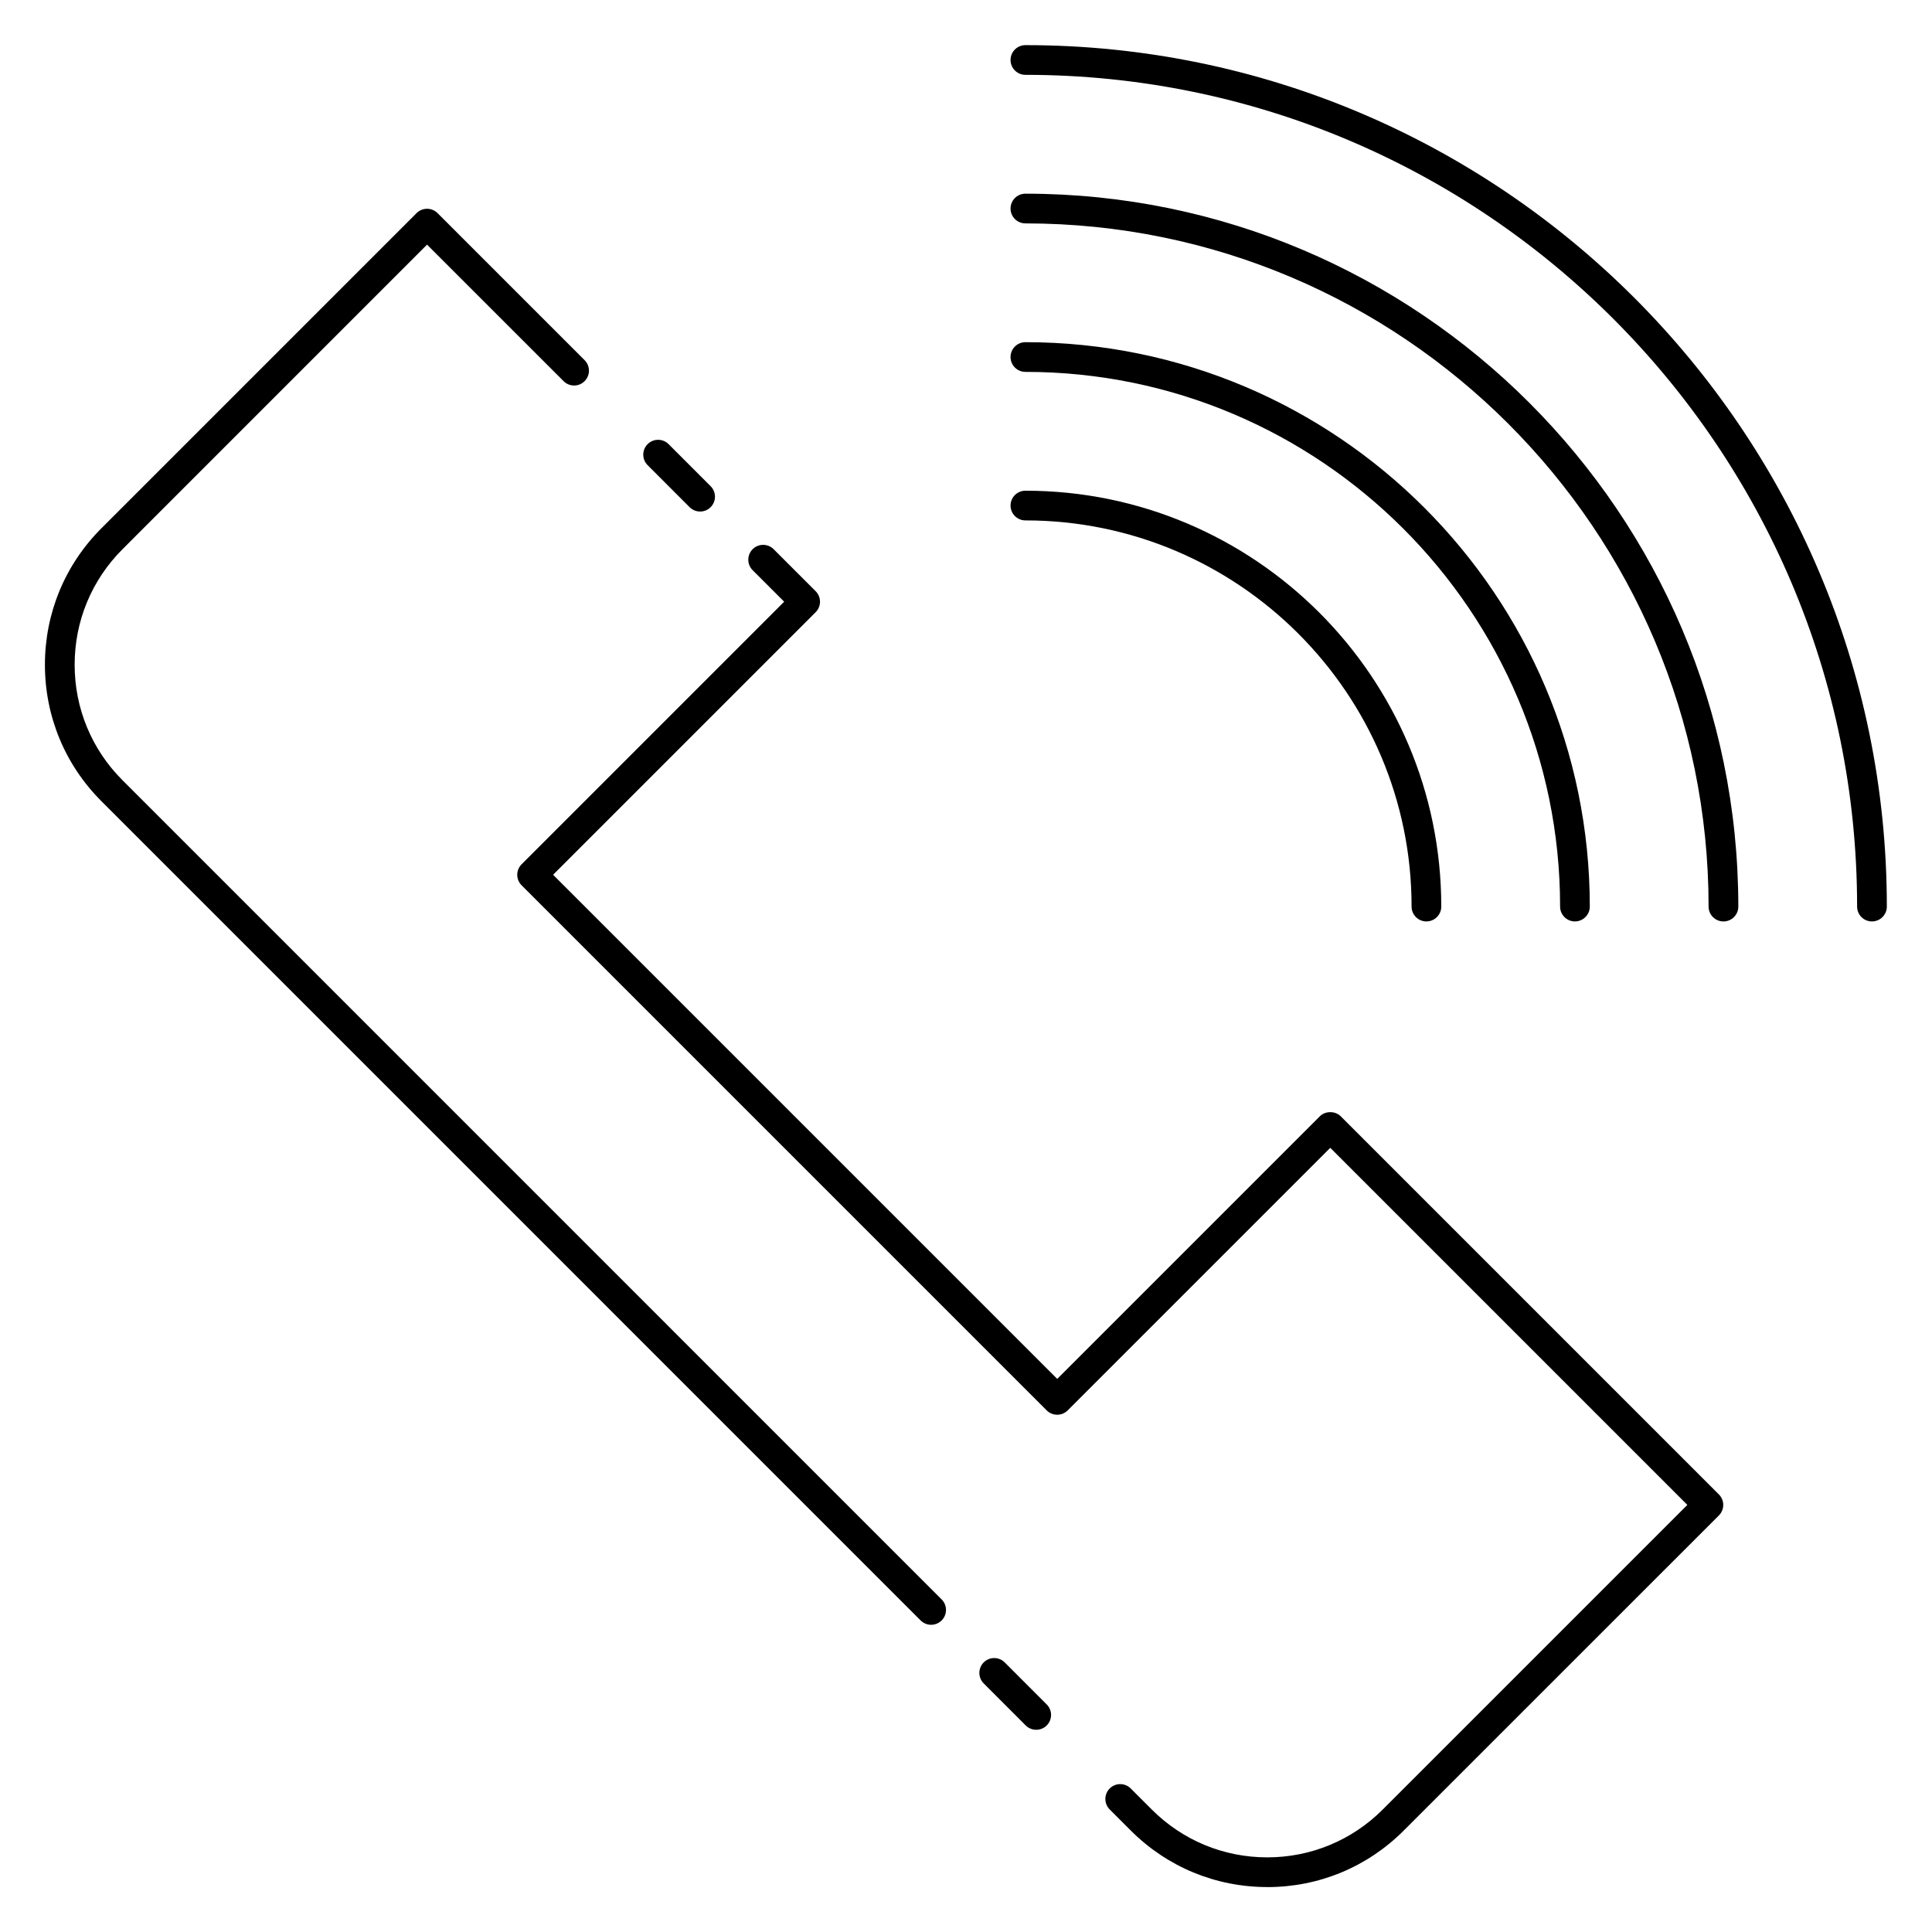
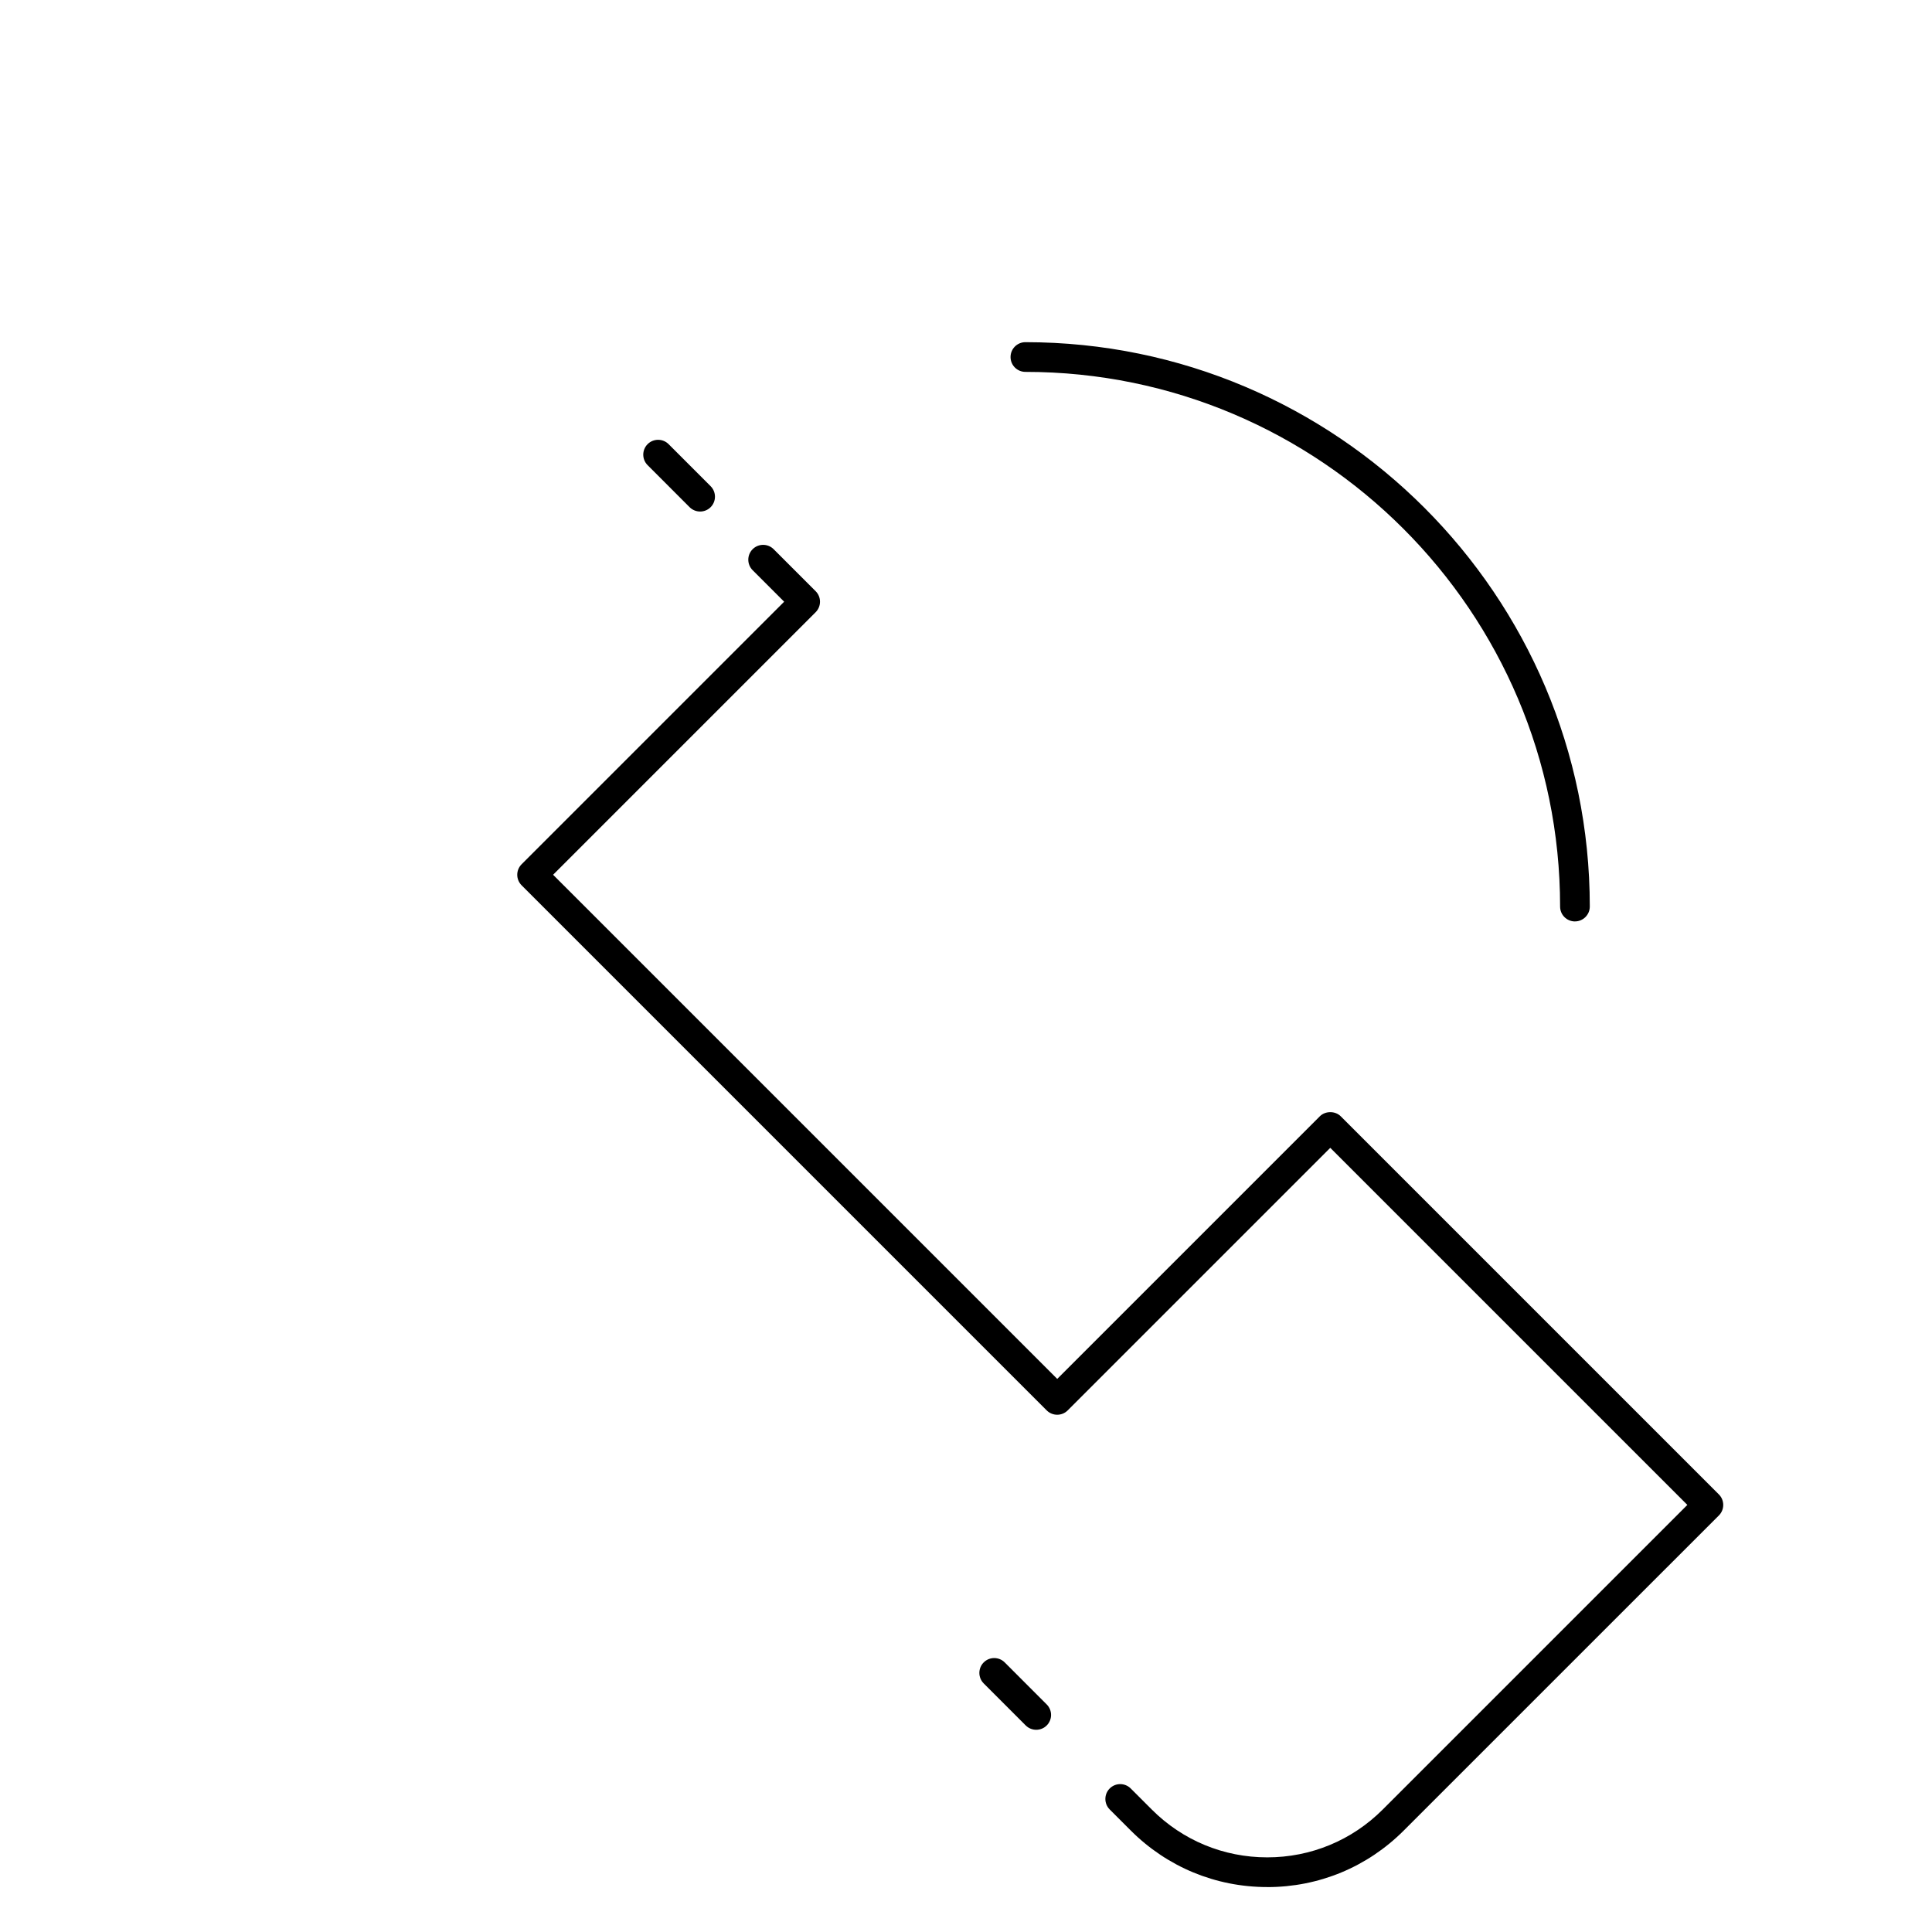
<svg xmlns="http://www.w3.org/2000/svg" fill="#000000" width="800px" height="800px" version="1.1" viewBox="144 144 512 512">
  <g>
-     <path d="m640.09 388.19c-2.172 0-3.938-1.762-3.938-3.938 0.004-121.54-98.879-220.42-220.41-220.42-2.172 0-3.938-1.762-3.938-3.938 0-2.168 1.766-3.934 3.938-3.934 125.88 0 228.29 102.41 228.29 228.29 0 2.172-1.762 3.938-3.938 3.938z" />
-     <path d="m600.73 388.19c-2.172 0-3.938-1.762-3.938-3.938 0.004-99.832-81.215-181.05-181.05-181.05-2.172 0-3.938-1.762-3.938-3.938 0-2.172 1.766-3.938 3.938-3.938 104.17 0 188.93 84.758 188.93 188.93 0 2.172-1.766 3.938-3.938 3.938z" />
    <path d="m561.38 388.19c-2.172 0-3.938-1.762-3.938-3.938 0-78.129-63.566-141.7-141.7-141.7-2.172 0-3.938-1.762-3.938-3.938 0-2.172 1.766-3.934 3.938-3.934 82.477 0 149.57 67.094 149.57 149.57 0 2.168-1.766 3.934-3.938 3.934z" />
-     <path d="m522.02 388.19c-2.172 0-3.938-1.762-3.938-3.938 0-56.426-45.91-102.34-102.34-102.34-2.172 0-3.938-1.762-3.938-3.938 0-2.172 1.766-3.934 3.938-3.934 60.773 0 110.21 49.438 110.21 110.21 0 2.172-1.762 3.938-3.934 3.938z" />
    <path d="m479.84 644.09c-13.664 0-26.512-5.32-36.172-14.98l-5.582-5.582c-1.535-1.535-1.535-4.031 0-5.566 1.535-1.535 4.031-1.535 5.566 0l5.582 5.582c8.172 8.18 19.043 12.676 30.605 12.676 11.555 0 22.426-4.504 30.598-12.676l80.727-80.727-94.629-94.629-69.582 69.582c-1.535 1.535-4.031 1.535-5.566 0l-139.16-139.16c-1.535-1.535-1.535-4.031 0-5.566l69.582-69.582-8.352-8.352c-1.535-1.535-1.535-4.031 0-5.566s4.031-1.535 5.566 0l11.133 11.133c1.535 1.535 1.535 4.031 0 5.566l-69.582 69.582 133.6 133.6 69.582-69.582c1.48-1.48 4.094-1.48 5.566 0l100.2 100.2c1.535 1.535 1.535 4.031 0 5.566l-83.523 83.512c-9.652 9.668-22.496 14.98-36.156 14.98z" />
-     <path d="m390.77 574.59c-1.008 0-2.016-0.387-2.785-1.148l-217.1-217.11c-9.668-9.66-14.98-22.508-14.98-36.172 0-13.664 5.32-26.512 14.98-36.172l83.508-83.508c1.535-1.535 4.031-1.535 5.566 0l38.965 38.965c1.535 1.535 1.535 4.031 0 5.566-1.535 1.535-4.031 1.535-5.566 0l-36.188-36.18-80.711 80.723c-8.18 8.18-12.676 19.043-12.676 30.605s4.496 22.426 12.676 30.605l217.09 217.1c1.535 1.535 1.535 4.031 0 5.566-0.77 0.766-1.777 1.152-2.785 1.152z" />
    <path d="m418.61 602.41c-1.008 0-2.016-0.387-2.785-1.148l-11.133-11.141c-1.535-1.535-1.535-4.031 0-5.566 1.535-1.535 4.031-1.535 5.566 0l11.133 11.141c1.535 1.535 1.535 4.031 0 5.566-0.766 0.773-1.773 1.148-2.781 1.148z" />
    <path d="m329.54 279.56c-1.008 0-2.016-0.387-2.785-1.148l-11.133-11.141c-1.535-1.535-1.535-4.031 0-5.566 1.535-1.535 4.031-1.535 5.566 0l11.133 11.141c1.535 1.535 1.535 4.031 0 5.566-0.766 0.766-1.773 1.148-2.781 1.148z" />
  </g>
</svg>